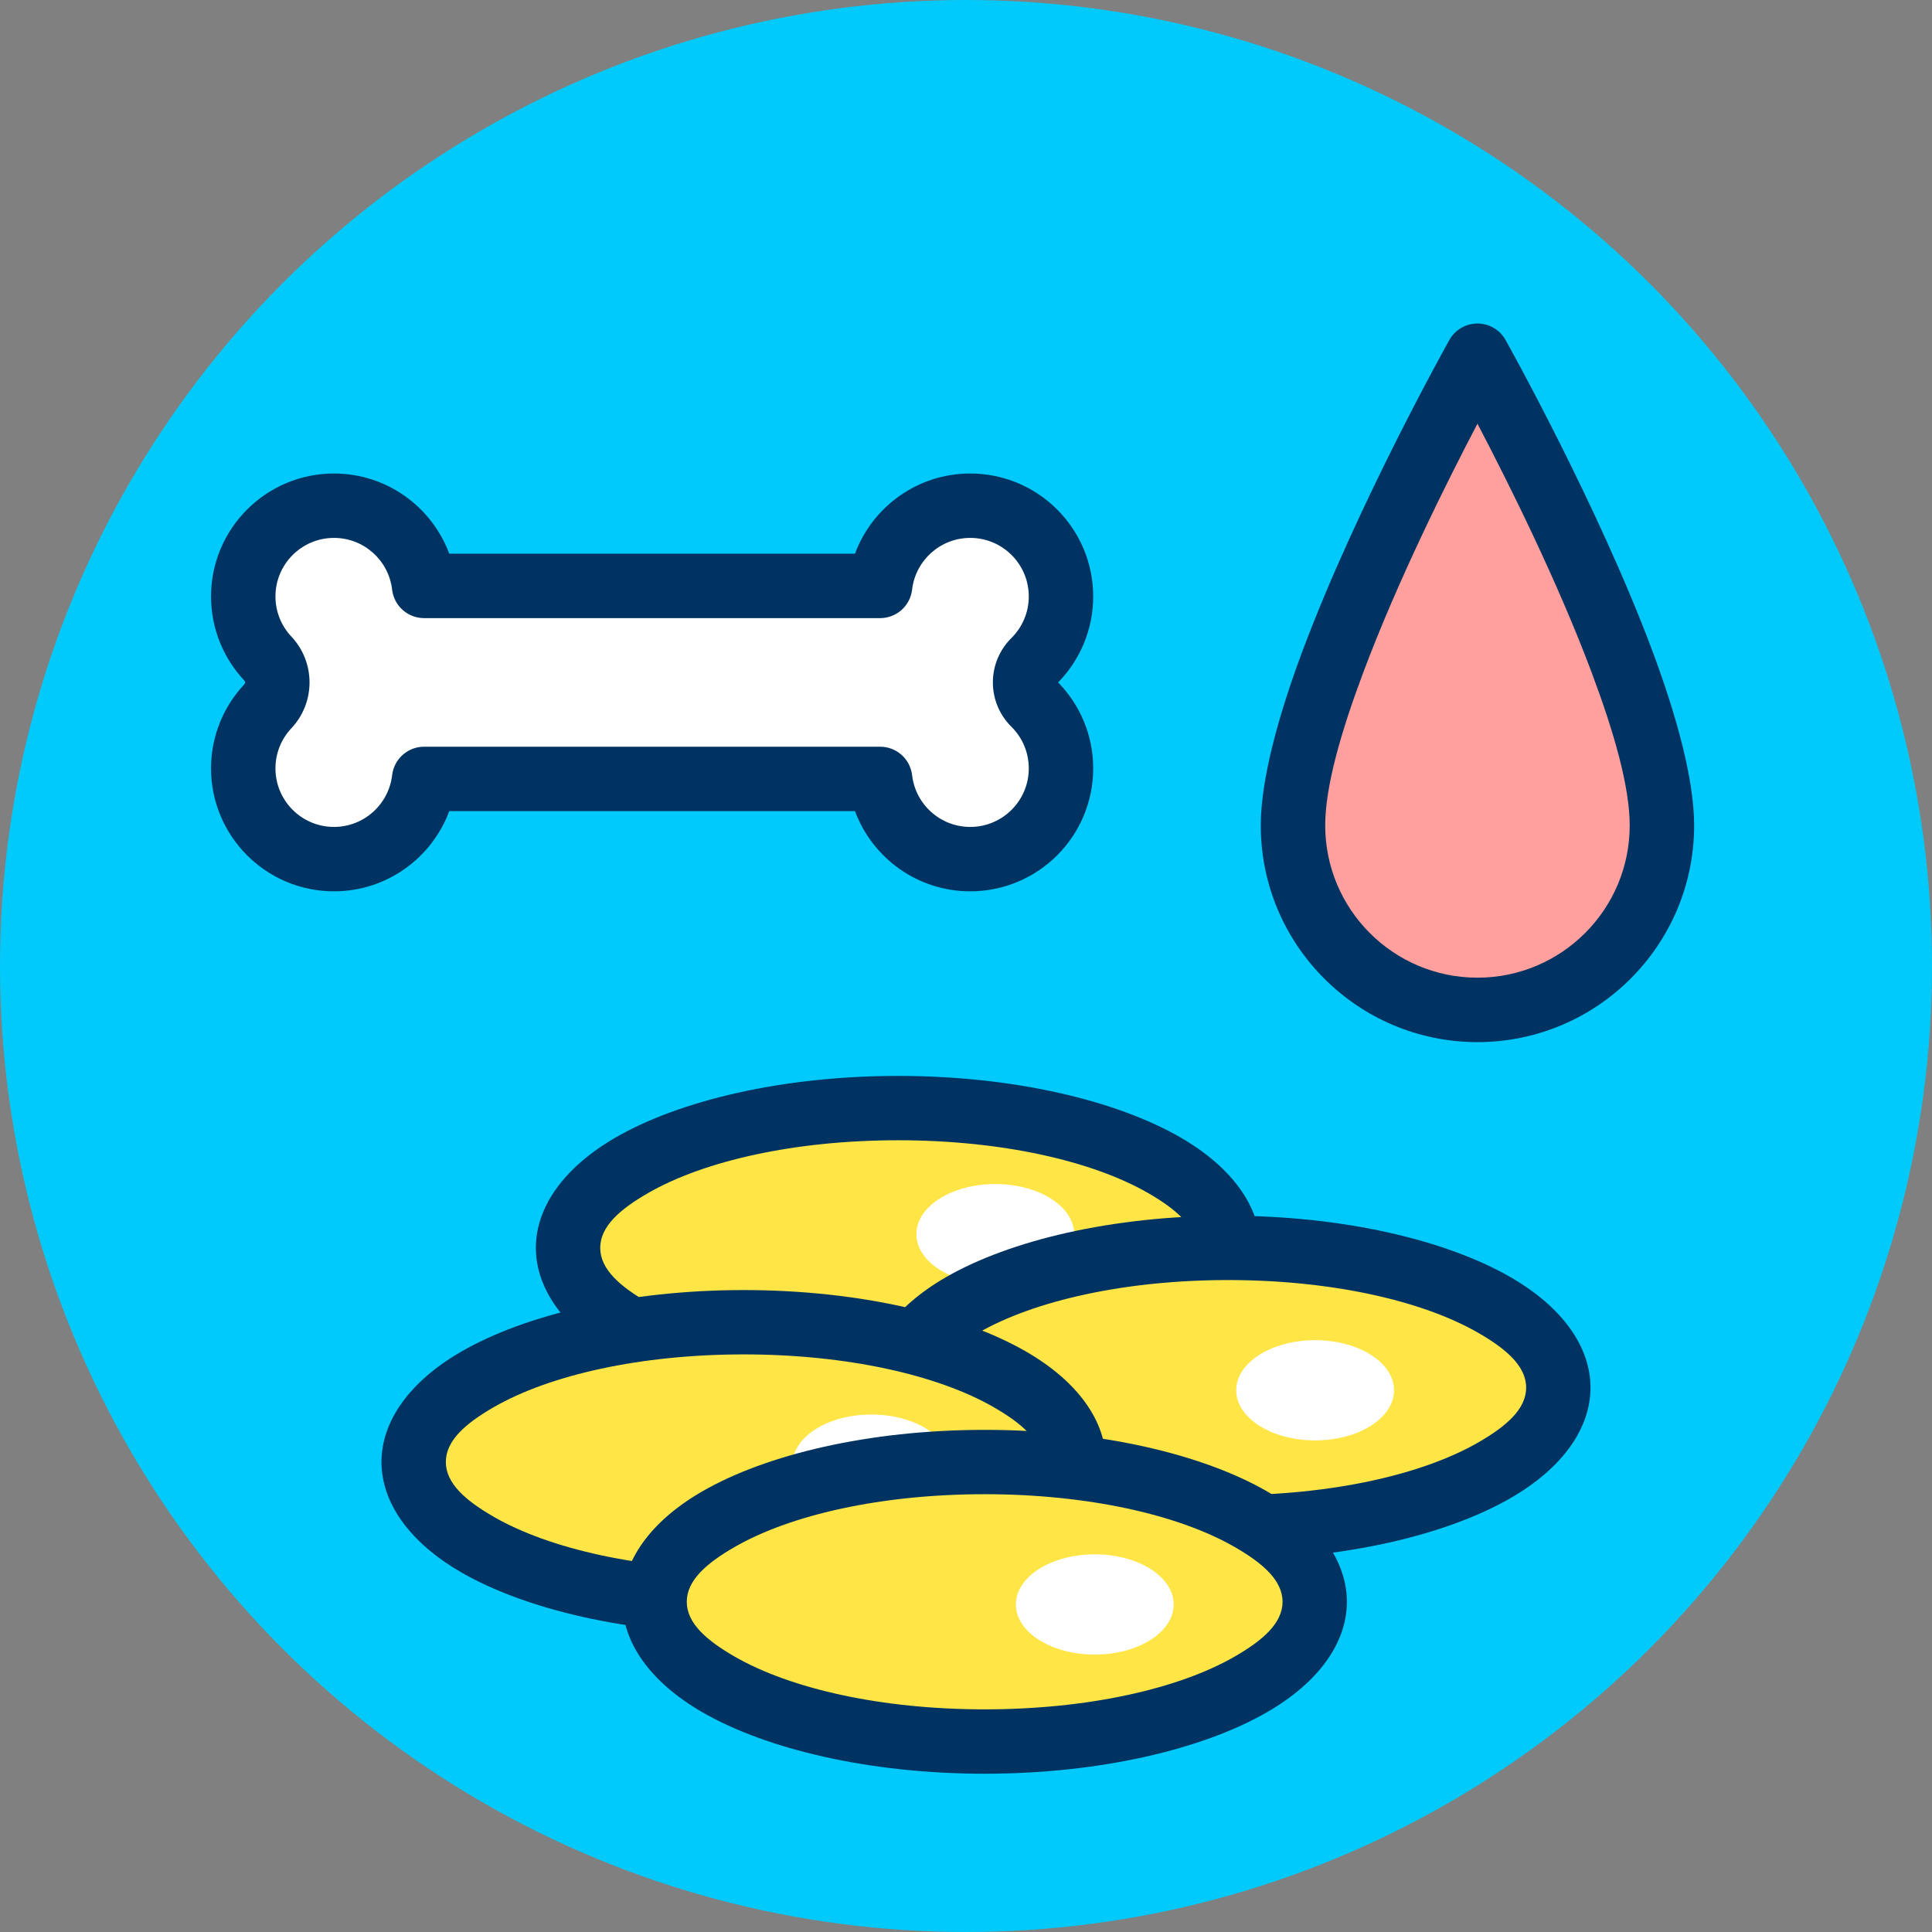
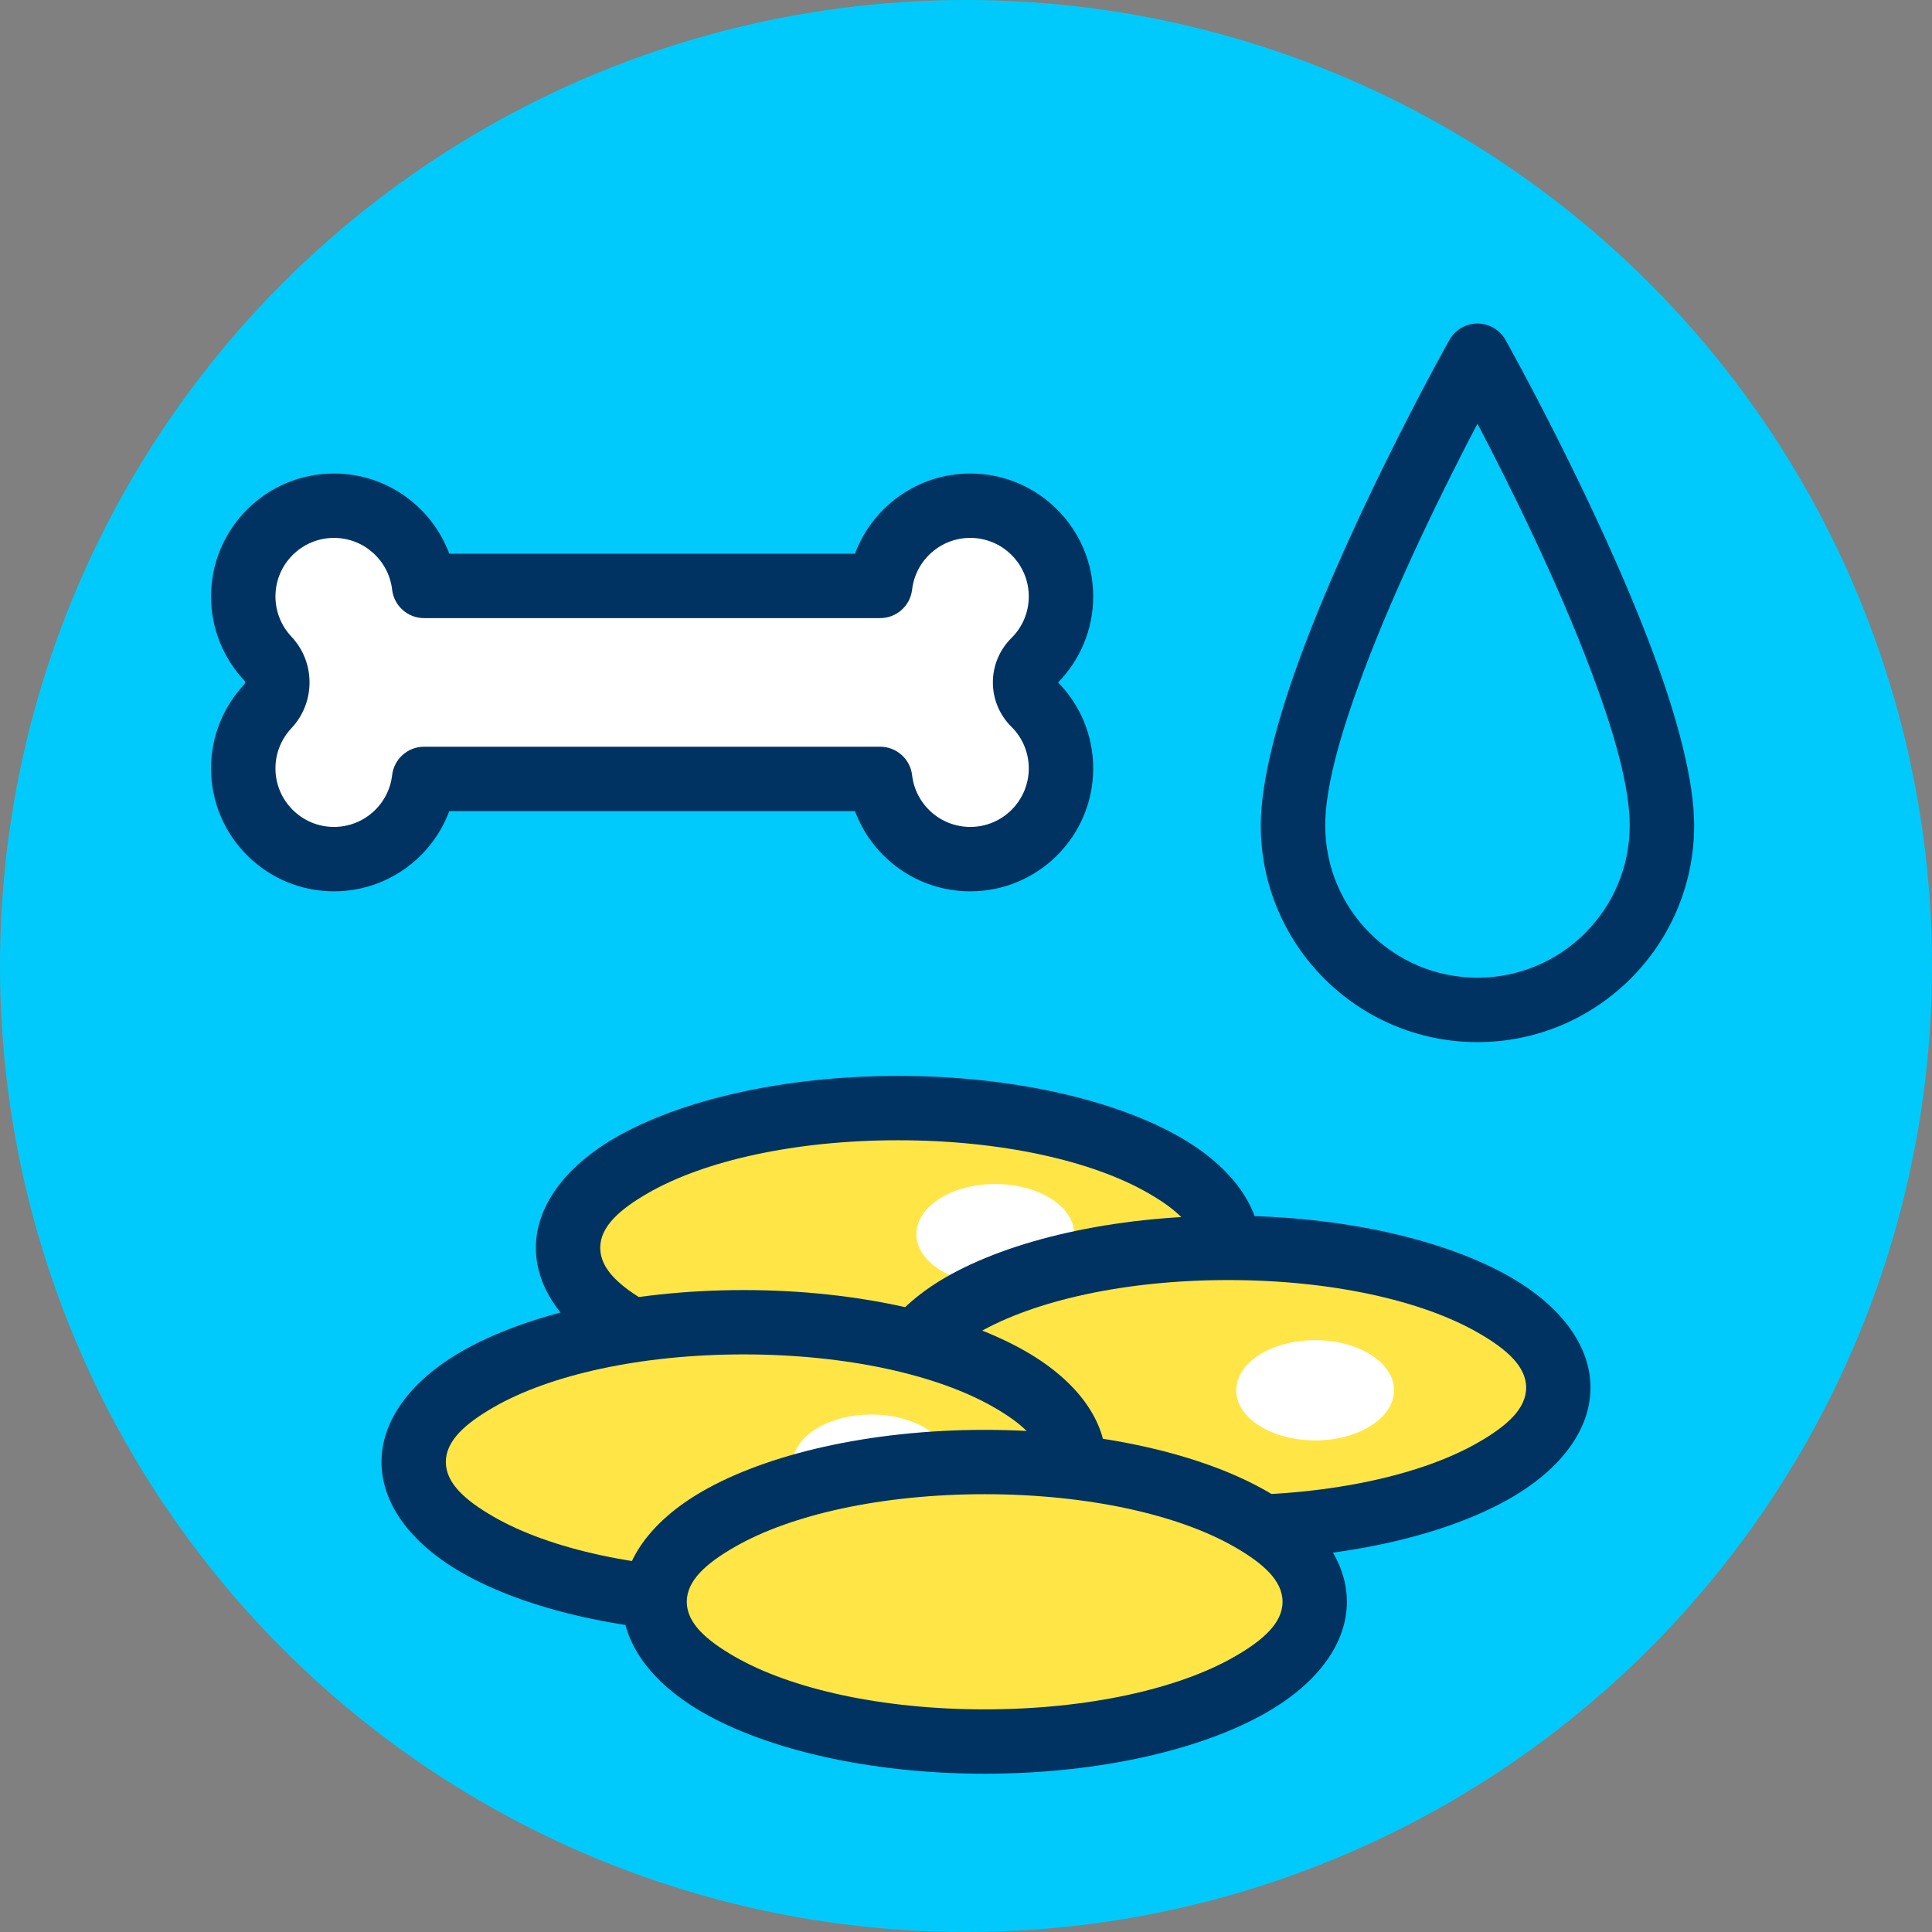
<svg xmlns="http://www.w3.org/2000/svg" xmlns:ns1="http://www.serif.com/" width="100%" height="100%" viewBox="0 0 120 120" version="1.1" xml:space="preserve" style="fill-rule:evenodd;clip-rule:evenodd;stroke-linejoin:round;stroke-miterlimit:2;">
  <rect x="0" y="0" width="120" height="120" fill="#808080" stroke="none" />
  <g transform="matrix(1,0,0,1,0,-275.554)">
    <g id="_1-3" ns1:id="1-3" transform="matrix(1,0,0,1,0,275.554)">
      <rect x="0" y="0" width="120" height="120" style="fill:none;" />
      <circle cx="60" cy="60" r="60" style="fill:rgb(0,202,251);" />
      <g transform="matrix(7.62882e-17,1.246,-1.246,7.62882e-17,330.024,-376.316)">
        <path d="M331.226,220.994C328.977,220.733 327.228,218.819 327.228,216.501C327.228,214.004 329.255,211.977 331.751,211.977C333.006,211.977 334.142,212.489 334.962,213.316C335.245,213.605 335.632,213.768 336.037,213.768C336.441,213.768 336.829,213.605 337.112,213.315C337.932,212.489 339.068,211.977 340.323,211.977C342.819,211.977 344.846,214.004 344.846,216.501C344.846,218.819 343.097,220.733 340.848,220.994L340.848,243.725C343.097,243.986 344.846,245.899 344.846,248.218C344.846,250.715 342.819,252.742 340.323,252.742C339.129,252.742 338.043,252.278 337.234,251.521C336.564,250.882 335.51,250.882 334.841,251.522C334.032,252.278 332.945,252.742 331.751,252.742C329.255,252.742 327.228,250.715 327.228,248.218C327.228,245.899 328.977,243.986 331.226,243.725L331.226,220.994Z" style="fill:white;" />
      </g>
      <g transform="matrix(7.62882e-17,1.246,-1.246,7.62882e-17,330.024,-376.316)">
        <path d="M329.621,222.248L329.621,242.471C327.288,243.338 325.623,245.585 325.623,248.218C325.623,251.601 328.369,254.347 331.751,254.347C333.369,254.347 334.841,253.719 335.937,252.695C335.941,252.691 335.945,252.687 335.95,252.683C335.999,252.636 336.076,252.636 336.125,252.683C336.129,252.686 336.133,252.69 336.137,252.693C337.233,253.719 338.705,254.347 340.323,254.347C343.705,254.347 346.451,251.601 346.451,248.218C346.451,245.585 344.786,243.338 342.453,242.471C342.453,242.471 342.453,222.248 342.453,222.248C344.786,221.381 346.451,219.134 346.451,216.501C346.451,213.118 343.705,210.372 340.323,210.372C338.655,210.372 337.142,211.039 336.037,212.121C334.931,211.039 333.419,210.372 331.751,210.372C328.369,210.372 325.623,213.118 325.623,216.501C325.623,219.134 327.288,221.381 329.621,222.248ZM332.832,220.994C332.832,220.178 332.221,219.493 331.411,219.399C329.96,219.231 328.833,217.996 328.833,216.501C328.833,214.89 330.141,213.583 331.751,213.583C332.56,213.583 333.293,213.913 333.822,214.446C334.406,215.039 335.204,215.374 336.037,215.373C336.873,215.373 337.673,215.037 338.258,214.439C338.781,213.913 339.514,213.583 340.323,213.583C341.933,213.583 343.241,214.89 343.241,216.501C343.241,217.996 342.114,219.231 340.663,219.399C339.853,219.493 339.242,220.178 339.242,220.994L339.242,243.725C339.242,244.54 339.853,245.226 340.663,245.32C342.114,245.488 343.241,246.723 343.241,248.218C343.241,249.829 341.933,251.136 340.323,251.136C339.554,251.136 338.854,250.838 338.332,250.351C337.044,249.131 335.025,249.132 333.738,250.355C333.22,250.838 332.52,251.136 331.751,251.136C330.141,251.136 328.833,249.829 328.833,248.218C328.833,246.723 329.96,245.488 331.411,245.32C332.221,245.226 332.832,244.54 332.832,243.725L332.832,220.994Z" style="fill:rgb(0,51,97);" />
      </g>
      <g transform="matrix(0.505,0,0,0.505,-315.696,-53.772)">
-         <path d="M806.858,150.232C806.858,150.232 784.17,190.671 784.17,208.003C784.17,220.525 794.336,230.691 806.858,230.691C819.381,230.691 829.547,220.525 829.547,208.003C829.547,190.671 806.858,150.232 806.858,150.232Z" style="fill:rgb(255,159,158);" />
-       </g>
+         </g>
      <g transform="matrix(0.505,0,0,0.505,-315.696,-53.772)">
        <path d="M810.314,148.293C809.613,147.043 808.292,146.269 806.858,146.269C805.425,146.269 804.103,147.043 803.402,148.293C803.402,148.293 792.126,168.399 785.358,186.493C782.305,194.656 780.207,202.45 780.207,208.003C780.207,222.712 792.149,234.654 806.858,234.654C821.568,234.654 833.51,222.712 833.51,208.003C833.51,202.45 831.411,194.656 828.358,186.493C821.59,168.399 810.314,148.293 810.314,148.293ZM806.858,158.591C810.629,165.786 816.694,177.934 820.934,189.27C823.599,196.393 825.584,203.157 825.584,208.003C825.584,218.338 817.193,226.728 806.858,226.728C796.523,226.728 788.133,218.338 788.133,208.003C788.133,203.157 790.118,196.393 792.782,189.27C797.022,177.934 803.087,165.787 806.858,158.591Z" style="fill:rgb(0,51,97);" />
      </g>
      <g transform="matrix(1.07,0,0,1.07,-4.311,-7.624)">
        <g transform="matrix(0.995,0,0,0.995,-1.678,-422.12)">
          <ellipse cx="58.131" cy="504.201" rx="19.256" ry="8.153" style="fill:rgb(255,230,70);" />
        </g>
        <g transform="matrix(0.995,0,0,0.995,-1.678,-422.12)">
          <path d="M58.131,494.171C51.365,494.171 45.373,495.614 41.654,497.762C38.601,499.525 36.998,501.85 36.998,504.201C36.998,506.553 38.601,508.878 41.654,510.641C45.373,512.789 51.365,514.232 58.131,514.232C64.897,514.232 70.889,512.789 74.608,510.641C77.662,508.878 79.264,506.553 79.264,504.201C79.264,501.85 77.662,499.525 74.608,497.762C70.889,495.614 64.897,494.171 58.131,494.171ZM58.131,497.925C64.118,497.925 69.44,499.113 72.731,501.013C74.356,501.951 75.51,502.95 75.51,504.201C75.51,505.453 74.356,506.451 72.731,507.39C69.44,509.29 64.118,510.477 58.131,510.477C52.144,510.477 46.823,509.29 43.531,507.39C41.907,506.451 40.753,505.453 40.753,504.201C40.753,502.95 41.907,501.951 43.531,501.013C46.823,499.113 52.144,497.925 58.131,497.925Z" style="fill:rgb(0,51,97);" />
        </g>
        <g transform="matrix(1,0,0,1,-20.857,-426.204)">
          <ellipse cx="82.661" cy="504.97" rx="4.58" ry="2.909" style="fill:white;" />
        </g>
        <g transform="matrix(0.995,0,0,0.995,17.487,-414.005)">
          <ellipse cx="58.131" cy="504.201" rx="19.256" ry="8.153" style="fill:rgb(255,230,70);" />
        </g>
        <g transform="matrix(0.995,0,0,0.995,17.487,-414.005)">
          <path d="M58.131,494.171C51.365,494.171 45.373,495.614 41.654,497.762C38.601,499.525 36.998,501.85 36.998,504.201C36.998,506.553 38.601,508.878 41.654,510.641C45.373,512.789 51.365,514.232 58.131,514.232C64.897,514.232 70.889,512.789 74.608,510.641C77.662,508.878 79.264,506.553 79.264,504.201C79.264,501.85 77.662,499.525 74.608,497.762C70.889,495.614 64.897,494.171 58.131,494.171ZM58.131,497.925C64.118,497.925 69.44,499.113 72.731,501.013C74.356,501.951 75.51,502.95 75.51,504.201C75.51,505.453 74.356,506.451 72.731,507.39C69.44,509.29 64.118,510.477 58.131,510.477C52.144,510.477 46.823,509.29 43.531,507.39C41.907,506.451 40.753,505.453 40.753,504.201C40.753,502.95 41.907,501.951 43.531,501.013C46.823,499.113 52.144,497.925 58.131,497.925Z" style="fill:rgb(0,51,97);" />
        </g>
        <g transform="matrix(0.995,0,0,0.995,-10.64,-409.689)">
          <ellipse cx="58.131" cy="504.201" rx="19.256" ry="8.153" style="fill:rgb(255,230,70);" />
        </g>
        <g transform="matrix(0.995,0,0,0.995,-10.64,-409.689)">
          <path d="M58.131,494.171C51.365,494.171 45.373,495.614 41.654,497.762C38.601,499.525 36.998,501.85 36.998,504.201C36.998,506.553 38.601,508.878 41.654,510.641C45.373,512.789 51.365,514.232 58.131,514.232C64.897,514.232 70.889,512.789 74.608,510.641C77.662,508.878 79.264,506.553 79.264,504.201C79.264,501.85 77.662,499.525 74.608,497.762C70.889,495.614 64.897,494.171 58.131,494.171ZM58.131,497.925C64.118,497.925 69.44,499.113 72.731,501.013C74.356,501.951 75.51,502.95 75.51,504.201C75.51,505.453 74.356,506.451 72.731,507.39C69.44,509.29 64.118,510.477 58.131,510.477C52.144,510.477 46.823,509.29 43.531,507.39C41.907,506.451 40.753,505.453 40.753,504.201C40.753,502.95 41.907,501.951 43.531,501.013C46.823,499.113 52.144,497.925 58.131,497.925Z" style="fill:rgb(0,51,97);" />
        </g>
        <g transform="matrix(1,0,0,1,-28.051,-412.825)">
          <ellipse cx="82.661" cy="504.97" rx="4.58" ry="2.909" style="fill:white;" />
        </g>
        <g transform="matrix(0.995,0,0,0.995,3.346,-401.574)">
          <ellipse cx="58.131" cy="504.201" rx="19.256" ry="8.153" style="fill:rgb(255,230,70);" />
        </g>
        <g transform="matrix(0.995,0,0,0.995,3.346,-401.574)">
          <path d="M58.131,494.171C51.365,494.171 45.373,495.614 41.654,497.762C38.601,499.525 36.998,501.85 36.998,504.201C36.998,506.553 38.601,508.878 41.654,510.641C45.373,512.789 51.365,514.232 58.131,514.232C64.897,514.232 70.889,512.789 74.608,510.641C77.662,508.878 79.264,506.553 79.264,504.201C79.264,501.85 77.662,499.525 74.608,497.762C70.889,495.614 64.897,494.171 58.131,494.171ZM58.131,497.925C64.118,497.925 69.44,499.113 72.731,501.013C74.356,501.951 75.51,502.95 75.51,504.201C75.51,505.453 74.356,506.451 72.731,507.39C69.44,509.29 64.118,510.477 58.131,510.477C52.144,510.477 46.823,509.29 43.531,507.39C41.907,506.451 40.753,505.453 40.753,504.201C40.753,502.95 41.907,501.951 43.531,501.013C46.823,499.113 52.144,497.925 58.131,497.925Z" style="fill:rgb(0,51,97);" />
        </g>
        <g transform="matrix(1,0,0,1,-2.291,-417.141)">
          <ellipse cx="82.661" cy="504.97" rx="4.58" ry="2.909" style="fill:white;" />
        </g>
        <g transform="matrix(1,0,0,1,-15.082,-404.709)">
-           <ellipse cx="82.661" cy="504.97" rx="4.58" ry="2.909" style="fill:white;" />
-         </g>
+           </g>
      </g>
    </g>
  </g>
</svg>